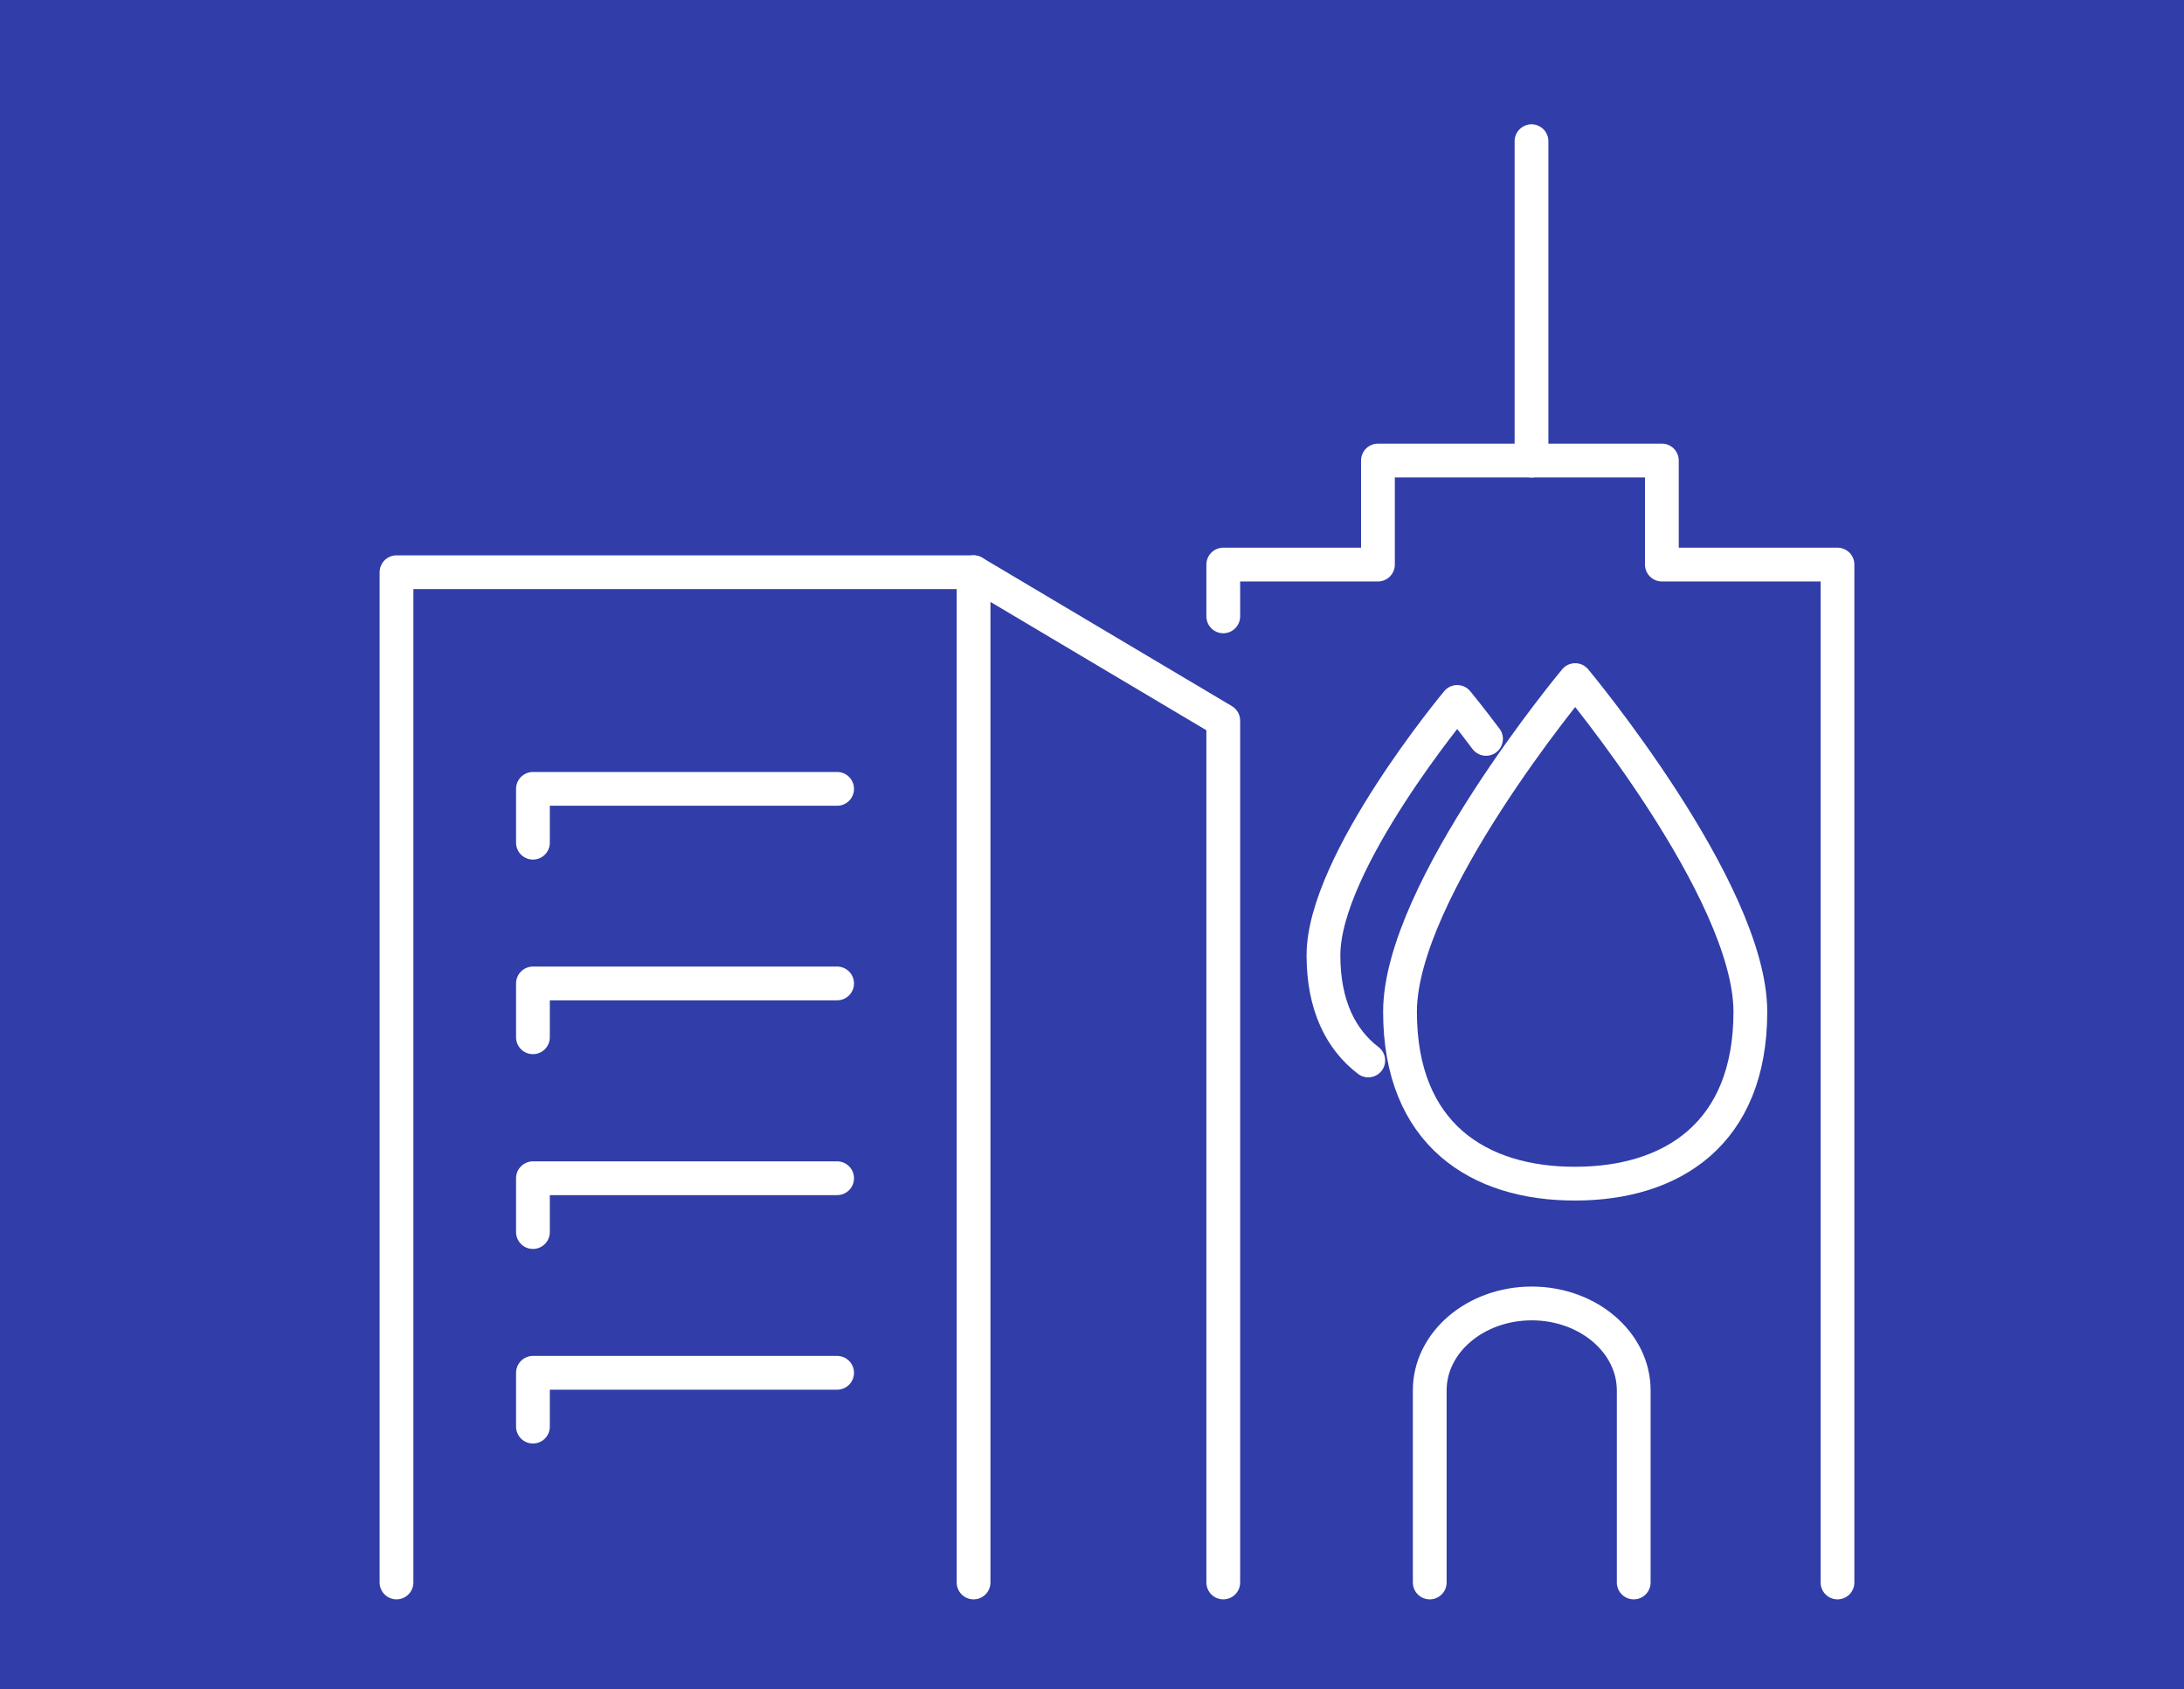
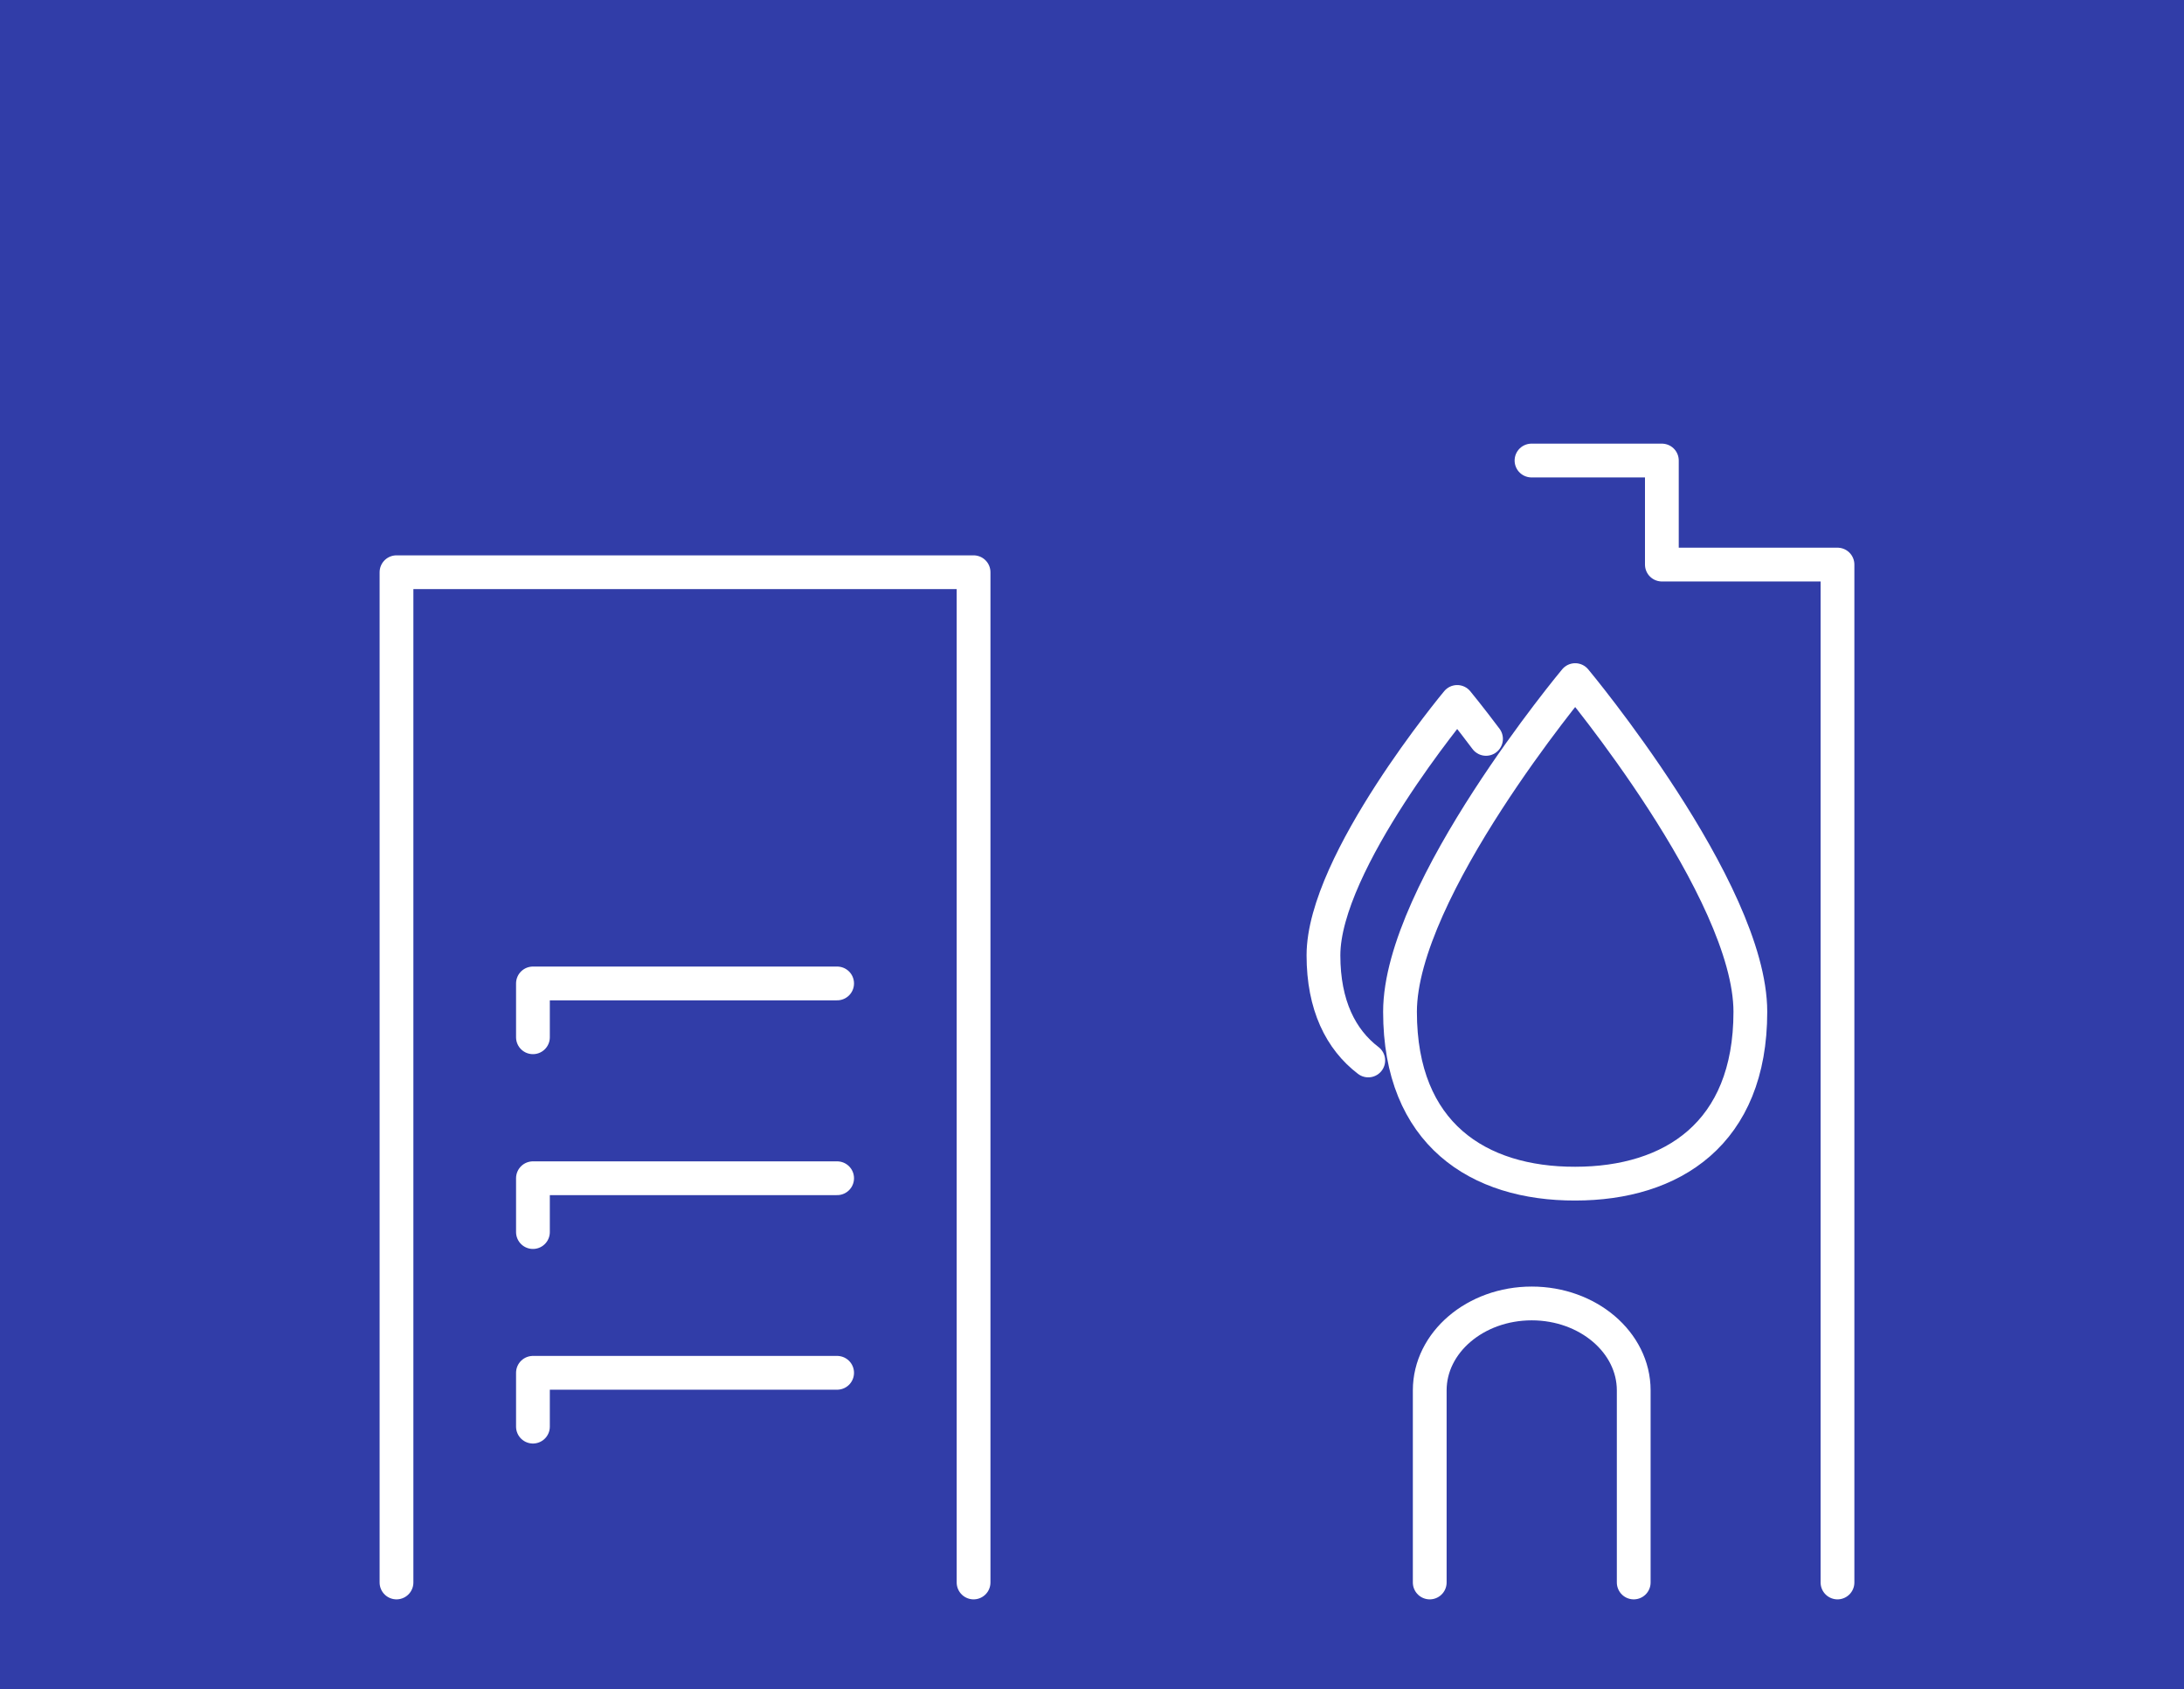
<svg xmlns="http://www.w3.org/2000/svg" version="1.1" id="Capa_1" x="0px" y="0px" viewBox="0 0 97 75" style="enable-background:new 0 0 97 75;" xml:space="preserve">
  <style type="text/css">
	.Sombra_x0020_paralela{fill:none;}
	.Esquinas_x0020_redondeadas_x0020_2_x0020_pt_x002E_{fill:#FFFFFF;stroke:#1D1D1B;stroke-miterlimit:10;}
	.Reflejo_x0020_vivo_x0020_X{fill:none;}
	.Bisel_x0020_suave{fill:url(#SVGID_1_);}
	.Atardecer{fill:#FFFFFF;}
	.Follaje_GS{fill:#FFDC00;}
	.Pompadour_GS{fill-rule:evenodd;clip-rule:evenodd;fill:#51ADE1;}
	.st0{fill:#313DA8;}
	.st1{fill:none;stroke:#FFFFFF;stroke-width:1.5;stroke-linecap:round;stroke-linejoin:round;stroke-miterlimit:10;}
</style>
  <linearGradient id="SVGID_1_" gradientUnits="userSpaceOnUse" x1="0" y1="0" x2="0.707" y2="0.707">
    <stop offset="0" style="stop-color:#E6E6EA" />
    <stop offset="0.176" style="stop-color:#E2E2E6" />
    <stop offset="0.357" style="stop-color:#D6D6DA" />
    <stop offset="0.539" style="stop-color:#C1C2C5" />
    <stop offset="0.723" style="stop-color:#A5A6A8" />
    <stop offset="0.907" style="stop-color:#808384" />
    <stop offset="1" style="stop-color:#6B6E6E" />
  </linearGradient>
  <g>
    <rect x="0" y="0" class="st0" width="97" height="75" />
  </g>
  <g id="green_building">
    <g>
      <polyline class="st1" points="17.61,70.27 17.61,25.41 43.24,25.41 43.24,70.27   " />
-       <polyline class="st1" points="43.24,25.41 54.33,32 54.33,70.27   " />
-       <polyline class="st1" points="37.18,35.03 23.67,35.03 23.67,37.42   " />
      <polyline class="st1" points="37.18,43.67 23.67,43.67 23.67,46.06   " />
      <polyline class="st1" points="37.18,52.32 23.67,52.32 23.67,54.71   " />
      <polyline class="st1" points="37.18,60.96 23.67,60.96 23.67,63.35   " />
      <path class="st1" d="M81.61,28.42" />
-       <polyline class="st1" points="54.33,27.37 54.33,25.07 61.2,25.07 61.2,20.45 68.02,20.45 68.02,6.27   " />
      <polyline class="st1" points="68.02,20.45 73.81,20.45 73.81,25.07 81.61,25.07 81.61,28.42 81.61,70.27   " />
      <path class="st1" d="M63.5,70.27v-8.53c0-2.13,2.03-3.86,4.53-3.86h0c2.5,0,4.53,1.73,4.53,3.86v8.53" />
    </g>
  </g>
  <g id="water_energy">
    <g>
      <path class="st1" d="M62.18,44.93c0-5.41,7.78-14.73,7.78-14.73s7.78,9.32,7.78,14.73s-3.48,7.63-7.78,7.63    C65.66,52.57,62.18,50.35,62.18,44.93z" />
      <path class="st1" d="M60.77,47.09c-1.22-0.93-1.99-2.45-1.99-4.67c0-4.13,5.94-11.25,5.94-11.25s0.53,0.64,1.28,1.64" />
    </g>
  </g>
  <g>
</g>
  <g>
</g>
  <g>
</g>
  <g>
</g>
  <g>
</g>
  <g>
</g>
</svg>